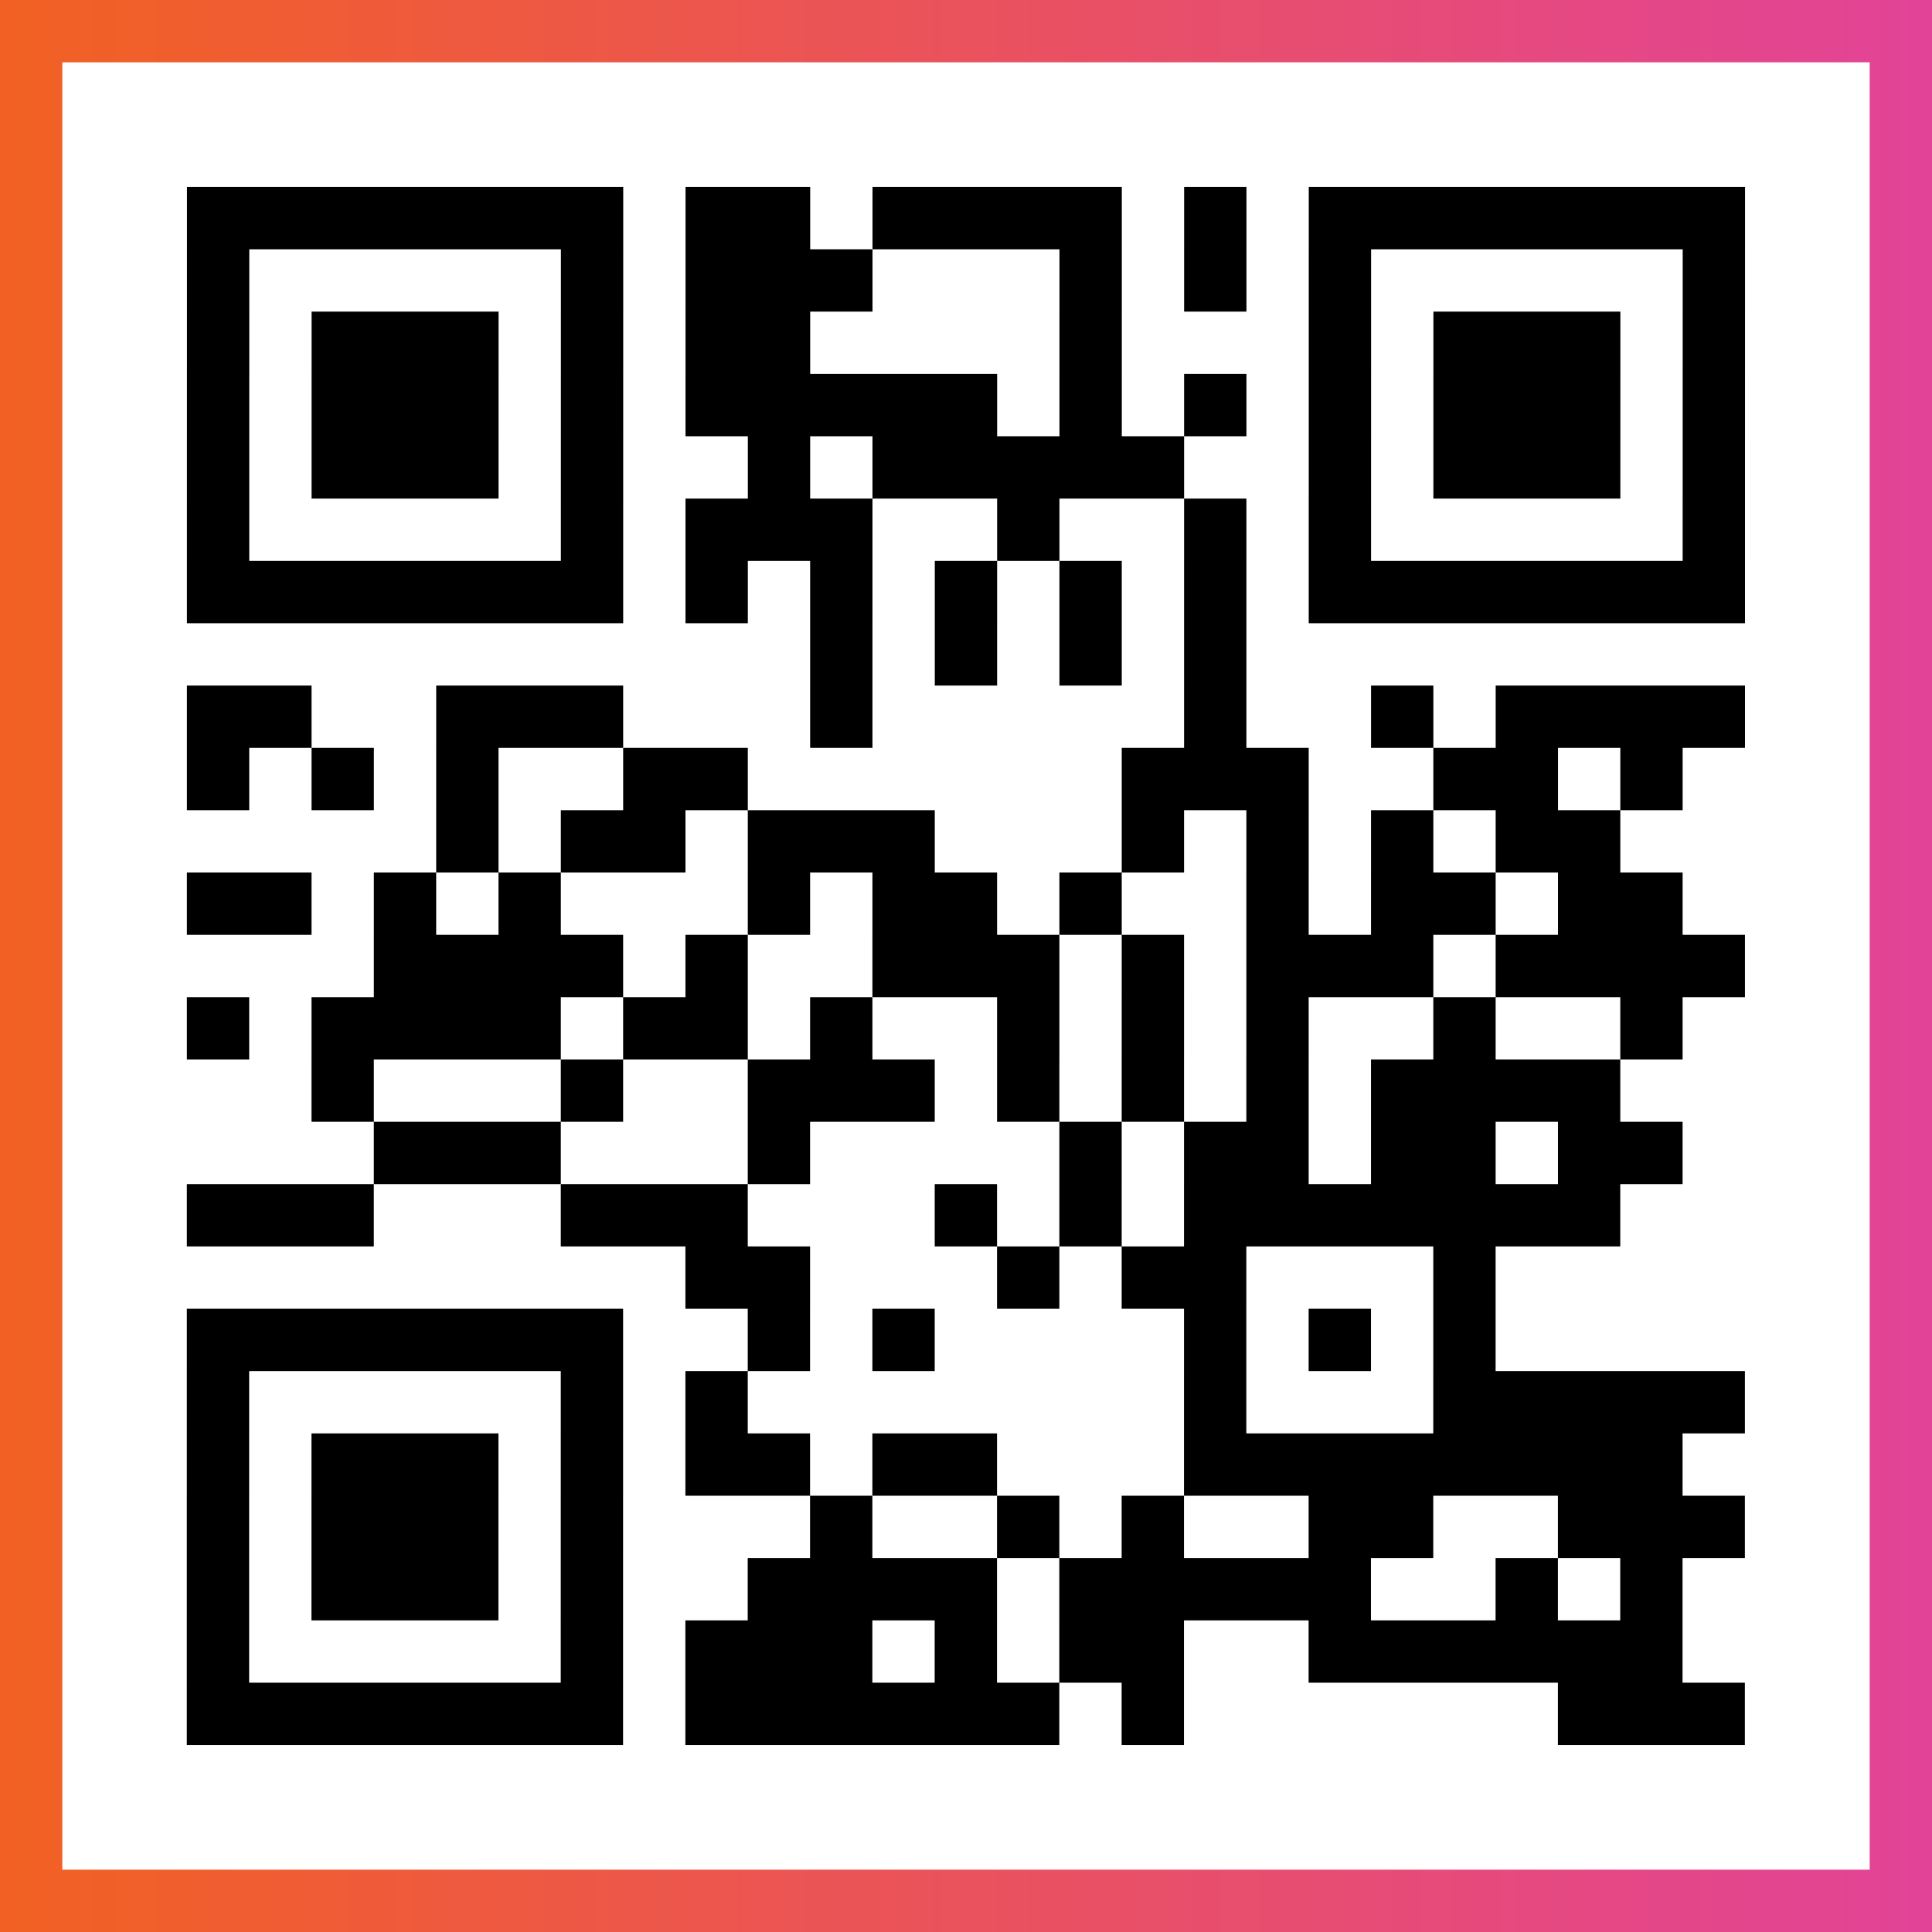
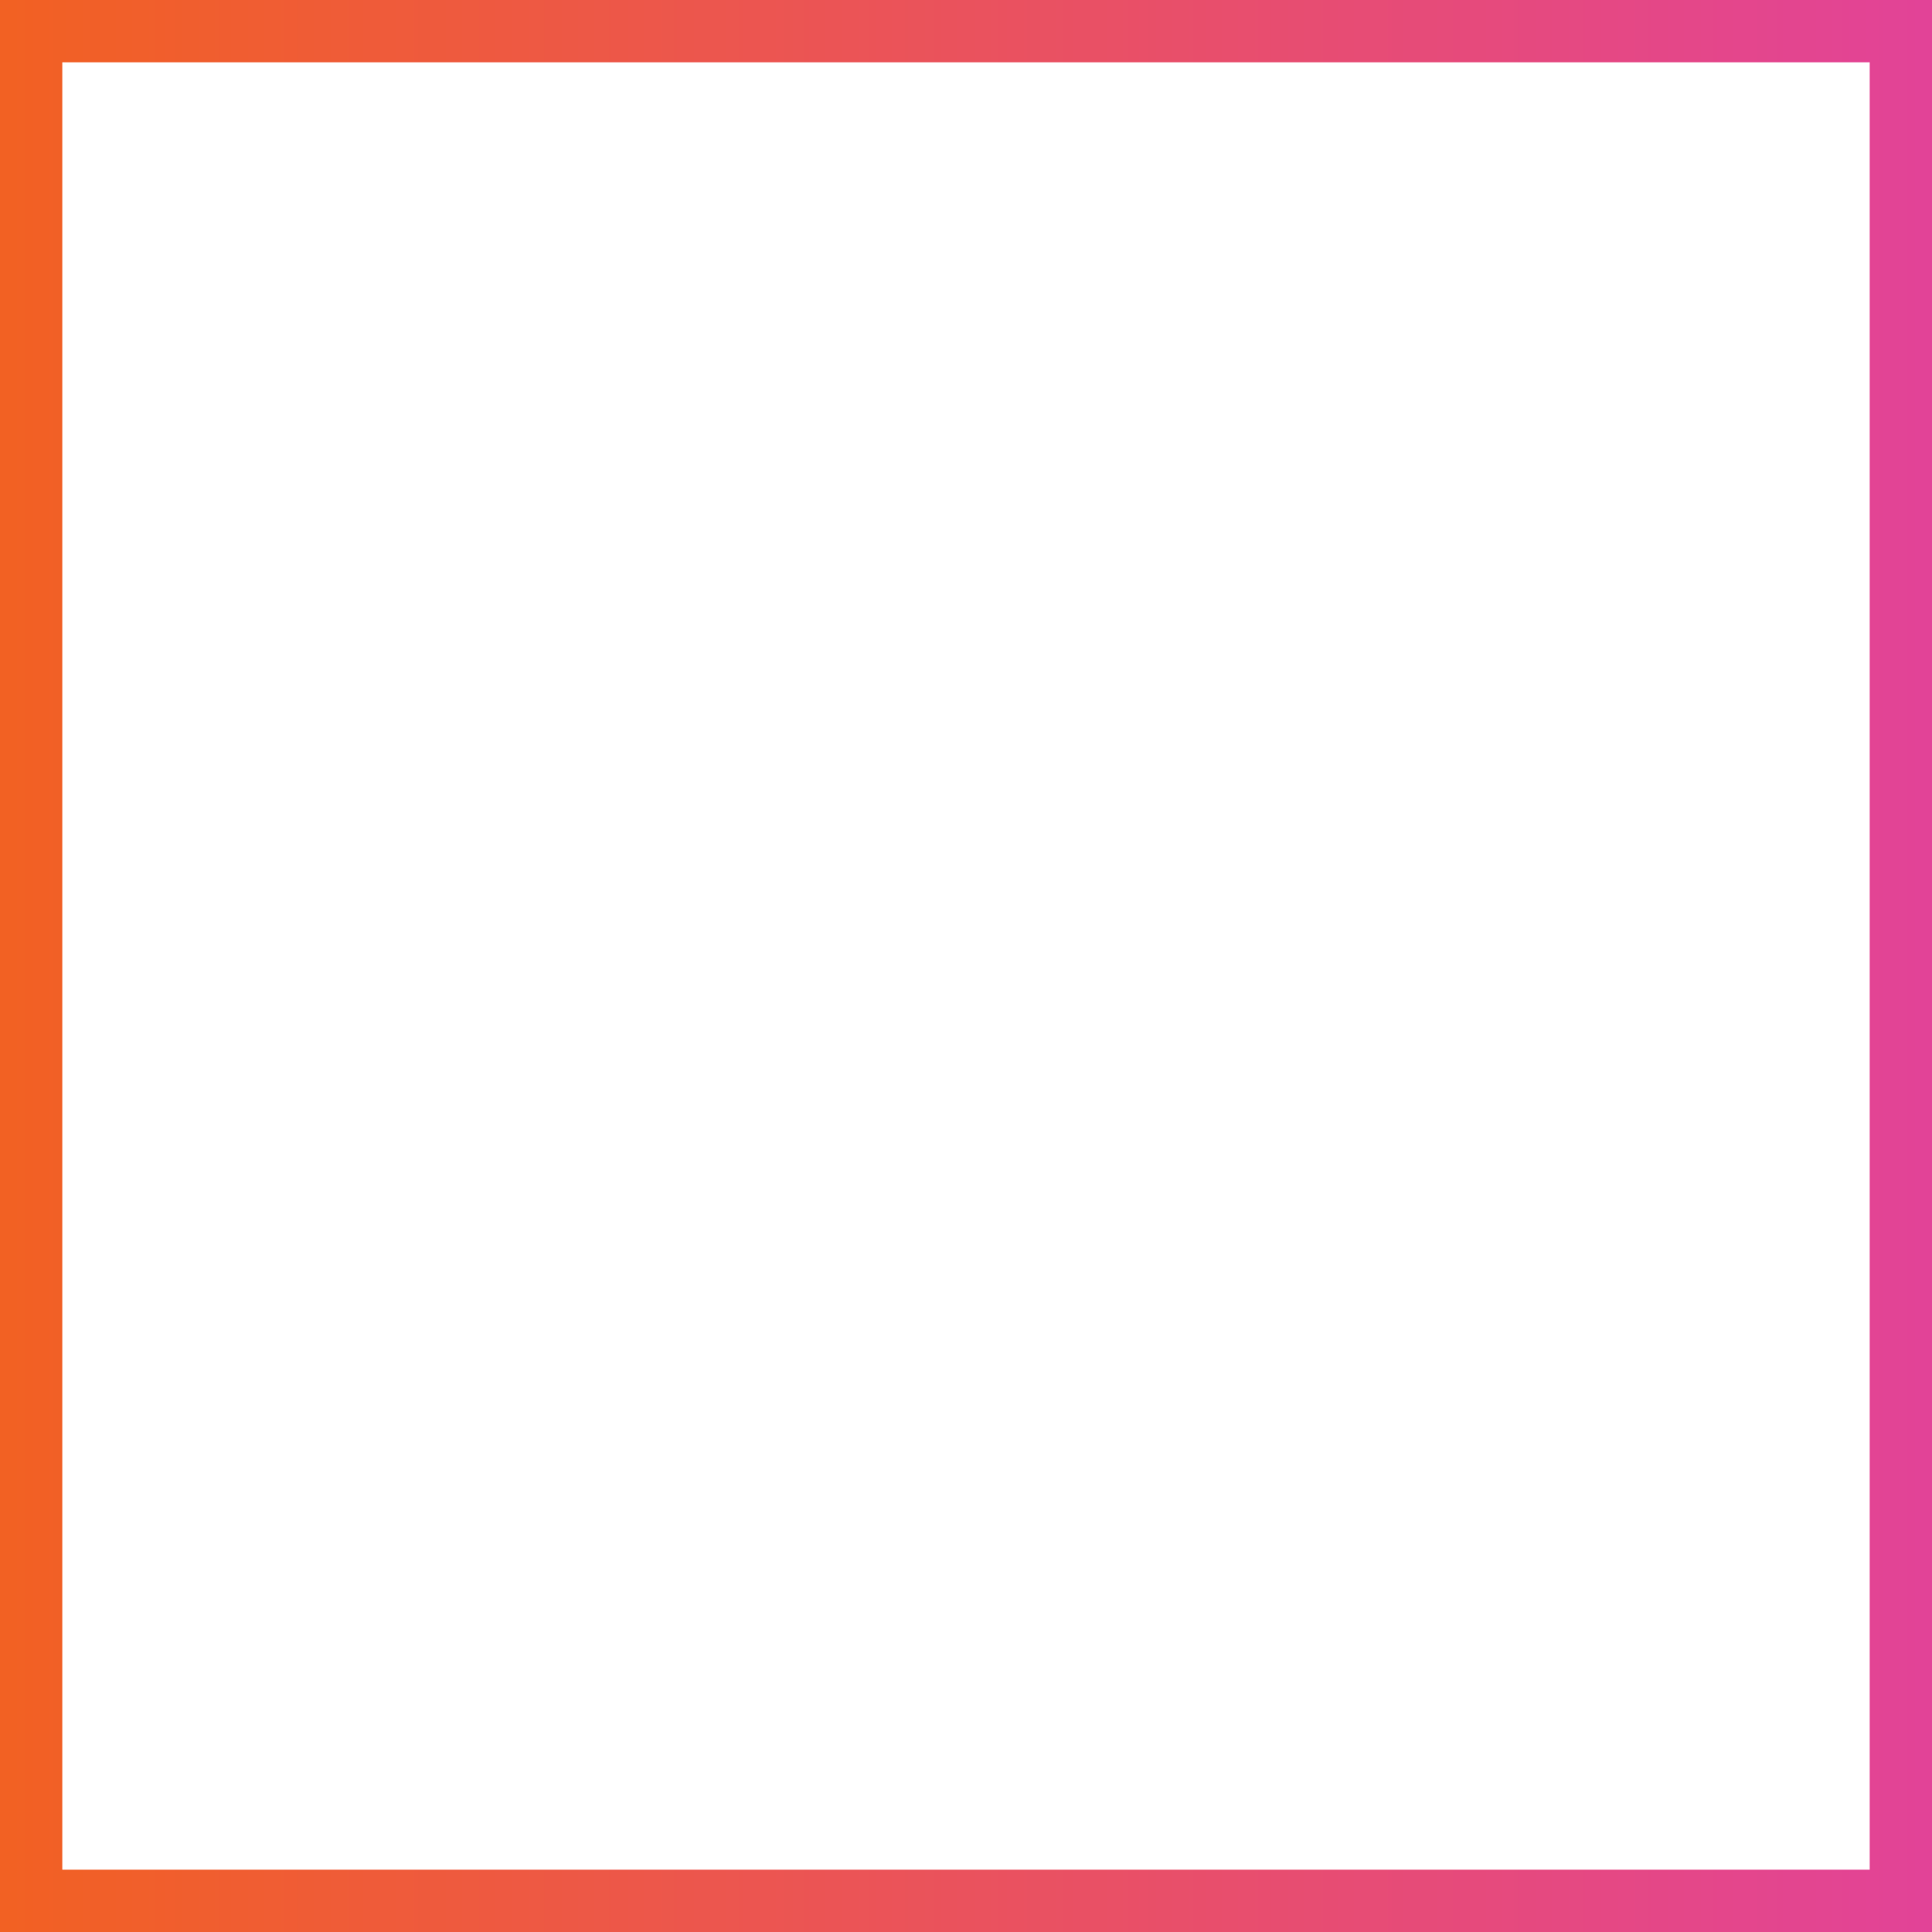
<svg xmlns="http://www.w3.org/2000/svg" viewBox="-1 -1 31 31" width="93" height="93">
  <rect x="-1" y="-1" width="31" height="31" fill="#333333" stroke="none" />
  <defs>
    <linearGradient id="primary">
      <stop class="start" offset="0%" stop-color="#f26122" />
      <stop class="stop" offset="100%" stop-color="#e24398" />
    </linearGradient>
  </defs>
  <rect x="-1" y="-1" width="31" height="31" fill="url(#primary)" />
  <rect x="0" y="0" width="29" height="29" fill="#fff" />
-   <path stroke="#000" d="M2 2.5h7m1 0h2m1 0h4m1 0h1m1 0h7m-25 1h1m5 0h1m1 0h3m3 0h1m1 0h1m1 0h1m5 0h1m-25 1h1m1 0h3m1 0h1m1 0h2m4 0h1m3 0h1m1 0h3m1 0h1m-25 1h1m1 0h3m1 0h1m1 0h5m1 0h1m1 0h1m1 0h1m1 0h3m1 0h1m-25 1h1m1 0h3m1 0h1m2 0h1m1 0h5m2 0h1m1 0h3m1 0h1m-25 1h1m5 0h1m1 0h3m2 0h1m2 0h1m1 0h1m5 0h1m-25 1h7m1 0h1m1 0h1m1 0h1m1 0h1m1 0h1m1 0h7m-15 1h1m1 0h1m1 0h1m1 0h1m-17 1h2m2 0h3m3 0h1m5 0h1m2 0h1m1 0h4m-25 1h1m1 0h1m1 0h1m2 0h2m6 0h3m2 0h2m1 0h1m-20 1h1m1 0h2m1 0h3m3 0h1m1 0h1m1 0h1m1 0h2m-23 1h2m1 0h1m1 0h1m3 0h1m1 0h2m1 0h1m2 0h1m1 0h2m1 0h2m-21 1h4m1 0h1m2 0h3m1 0h1m1 0h3m1 0h4m-25 1h1m1 0h4m1 0h2m1 0h1m2 0h1m1 0h1m1 0h1m2 0h1m2 0h1m-22 1h1m3 0h1m2 0h3m1 0h1m1 0h1m1 0h1m1 0h4m-20 1h3m3 0h1m4 0h1m1 0h2m1 0h2m1 0h2m-24 1h3m3 0h3m3 0h1m1 0h1m1 0h7m-15 1h2m3 0h1m1 0h2m3 0h1m-21 1h7m2 0h1m1 0h1m4 0h1m1 0h1m1 0h1m-21 1h1m5 0h1m1 0h1m7 0h1m3 0h5m-25 1h1m1 0h3m1 0h1m1 0h2m1 0h2m3 0h8m-24 1h1m1 0h3m1 0h1m3 0h1m2 0h1m1 0h1m2 0h2m2 0h3m-25 1h1m1 0h3m1 0h1m2 0h4m1 0h5m2 0h1m1 0h1m-24 1h1m5 0h1m1 0h3m1 0h1m1 0h2m2 0h6m-24 1h7m1 0h6m1 0h1m6 0h3" />
</svg>